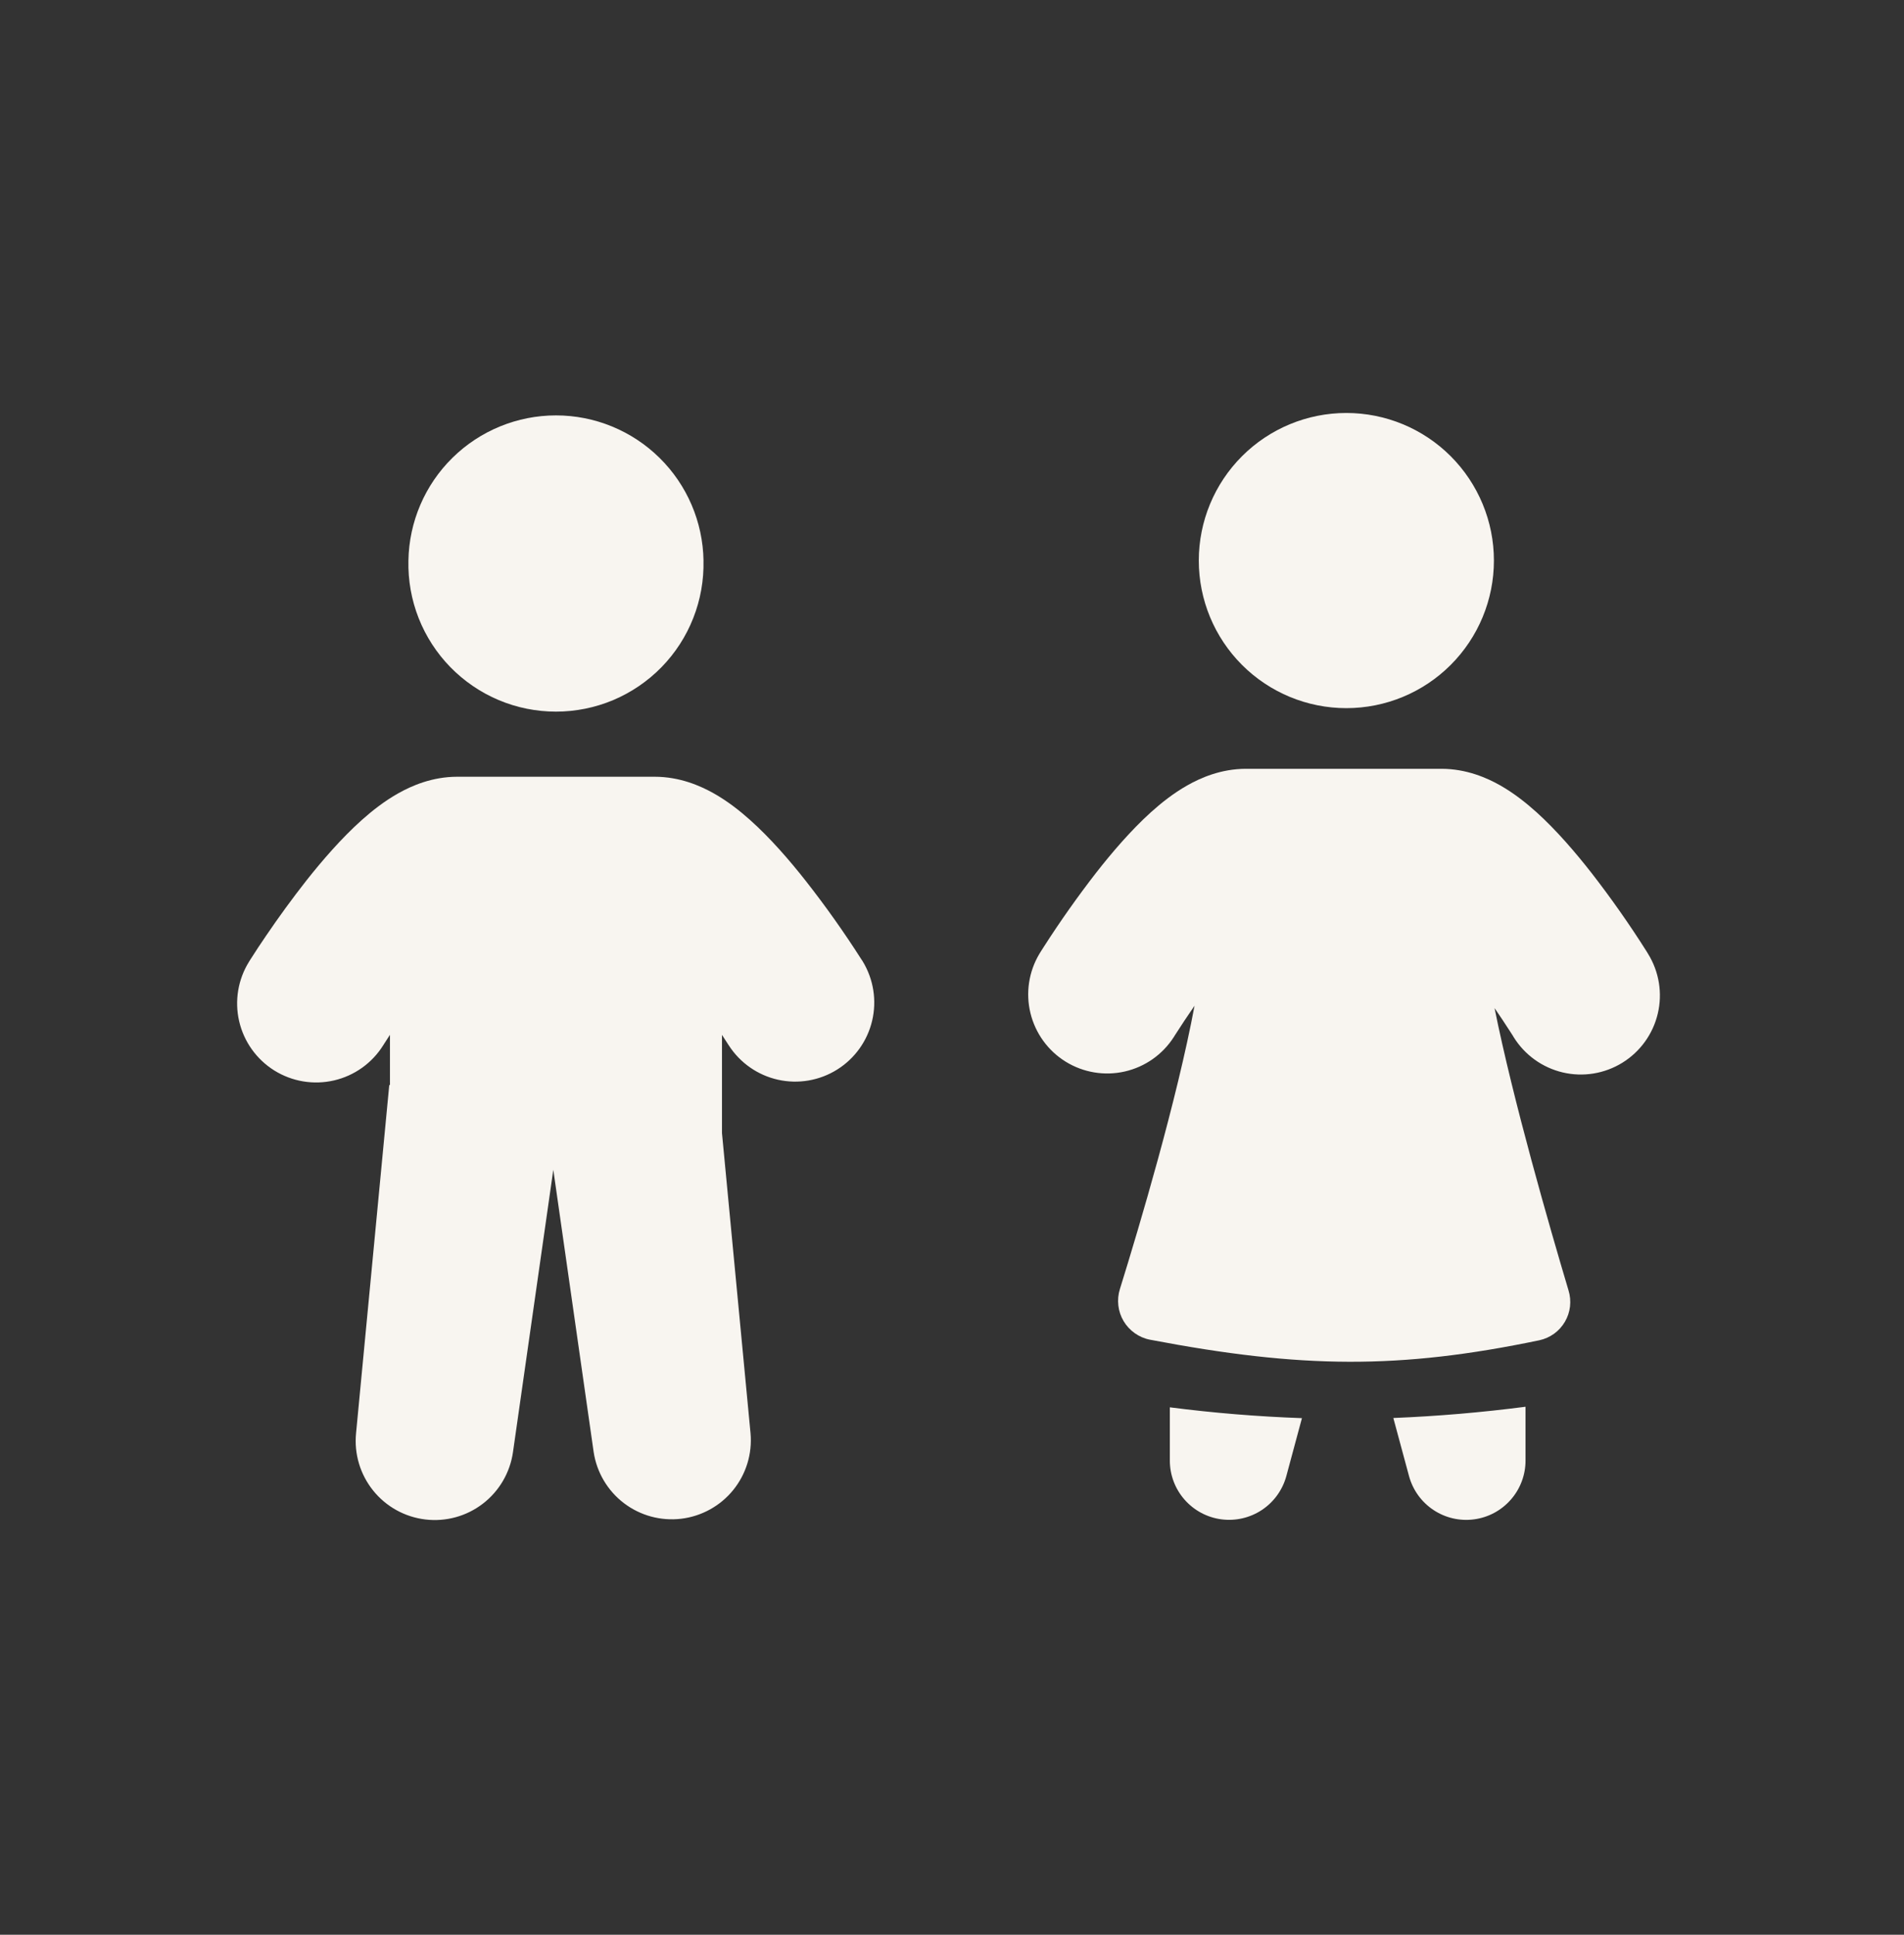
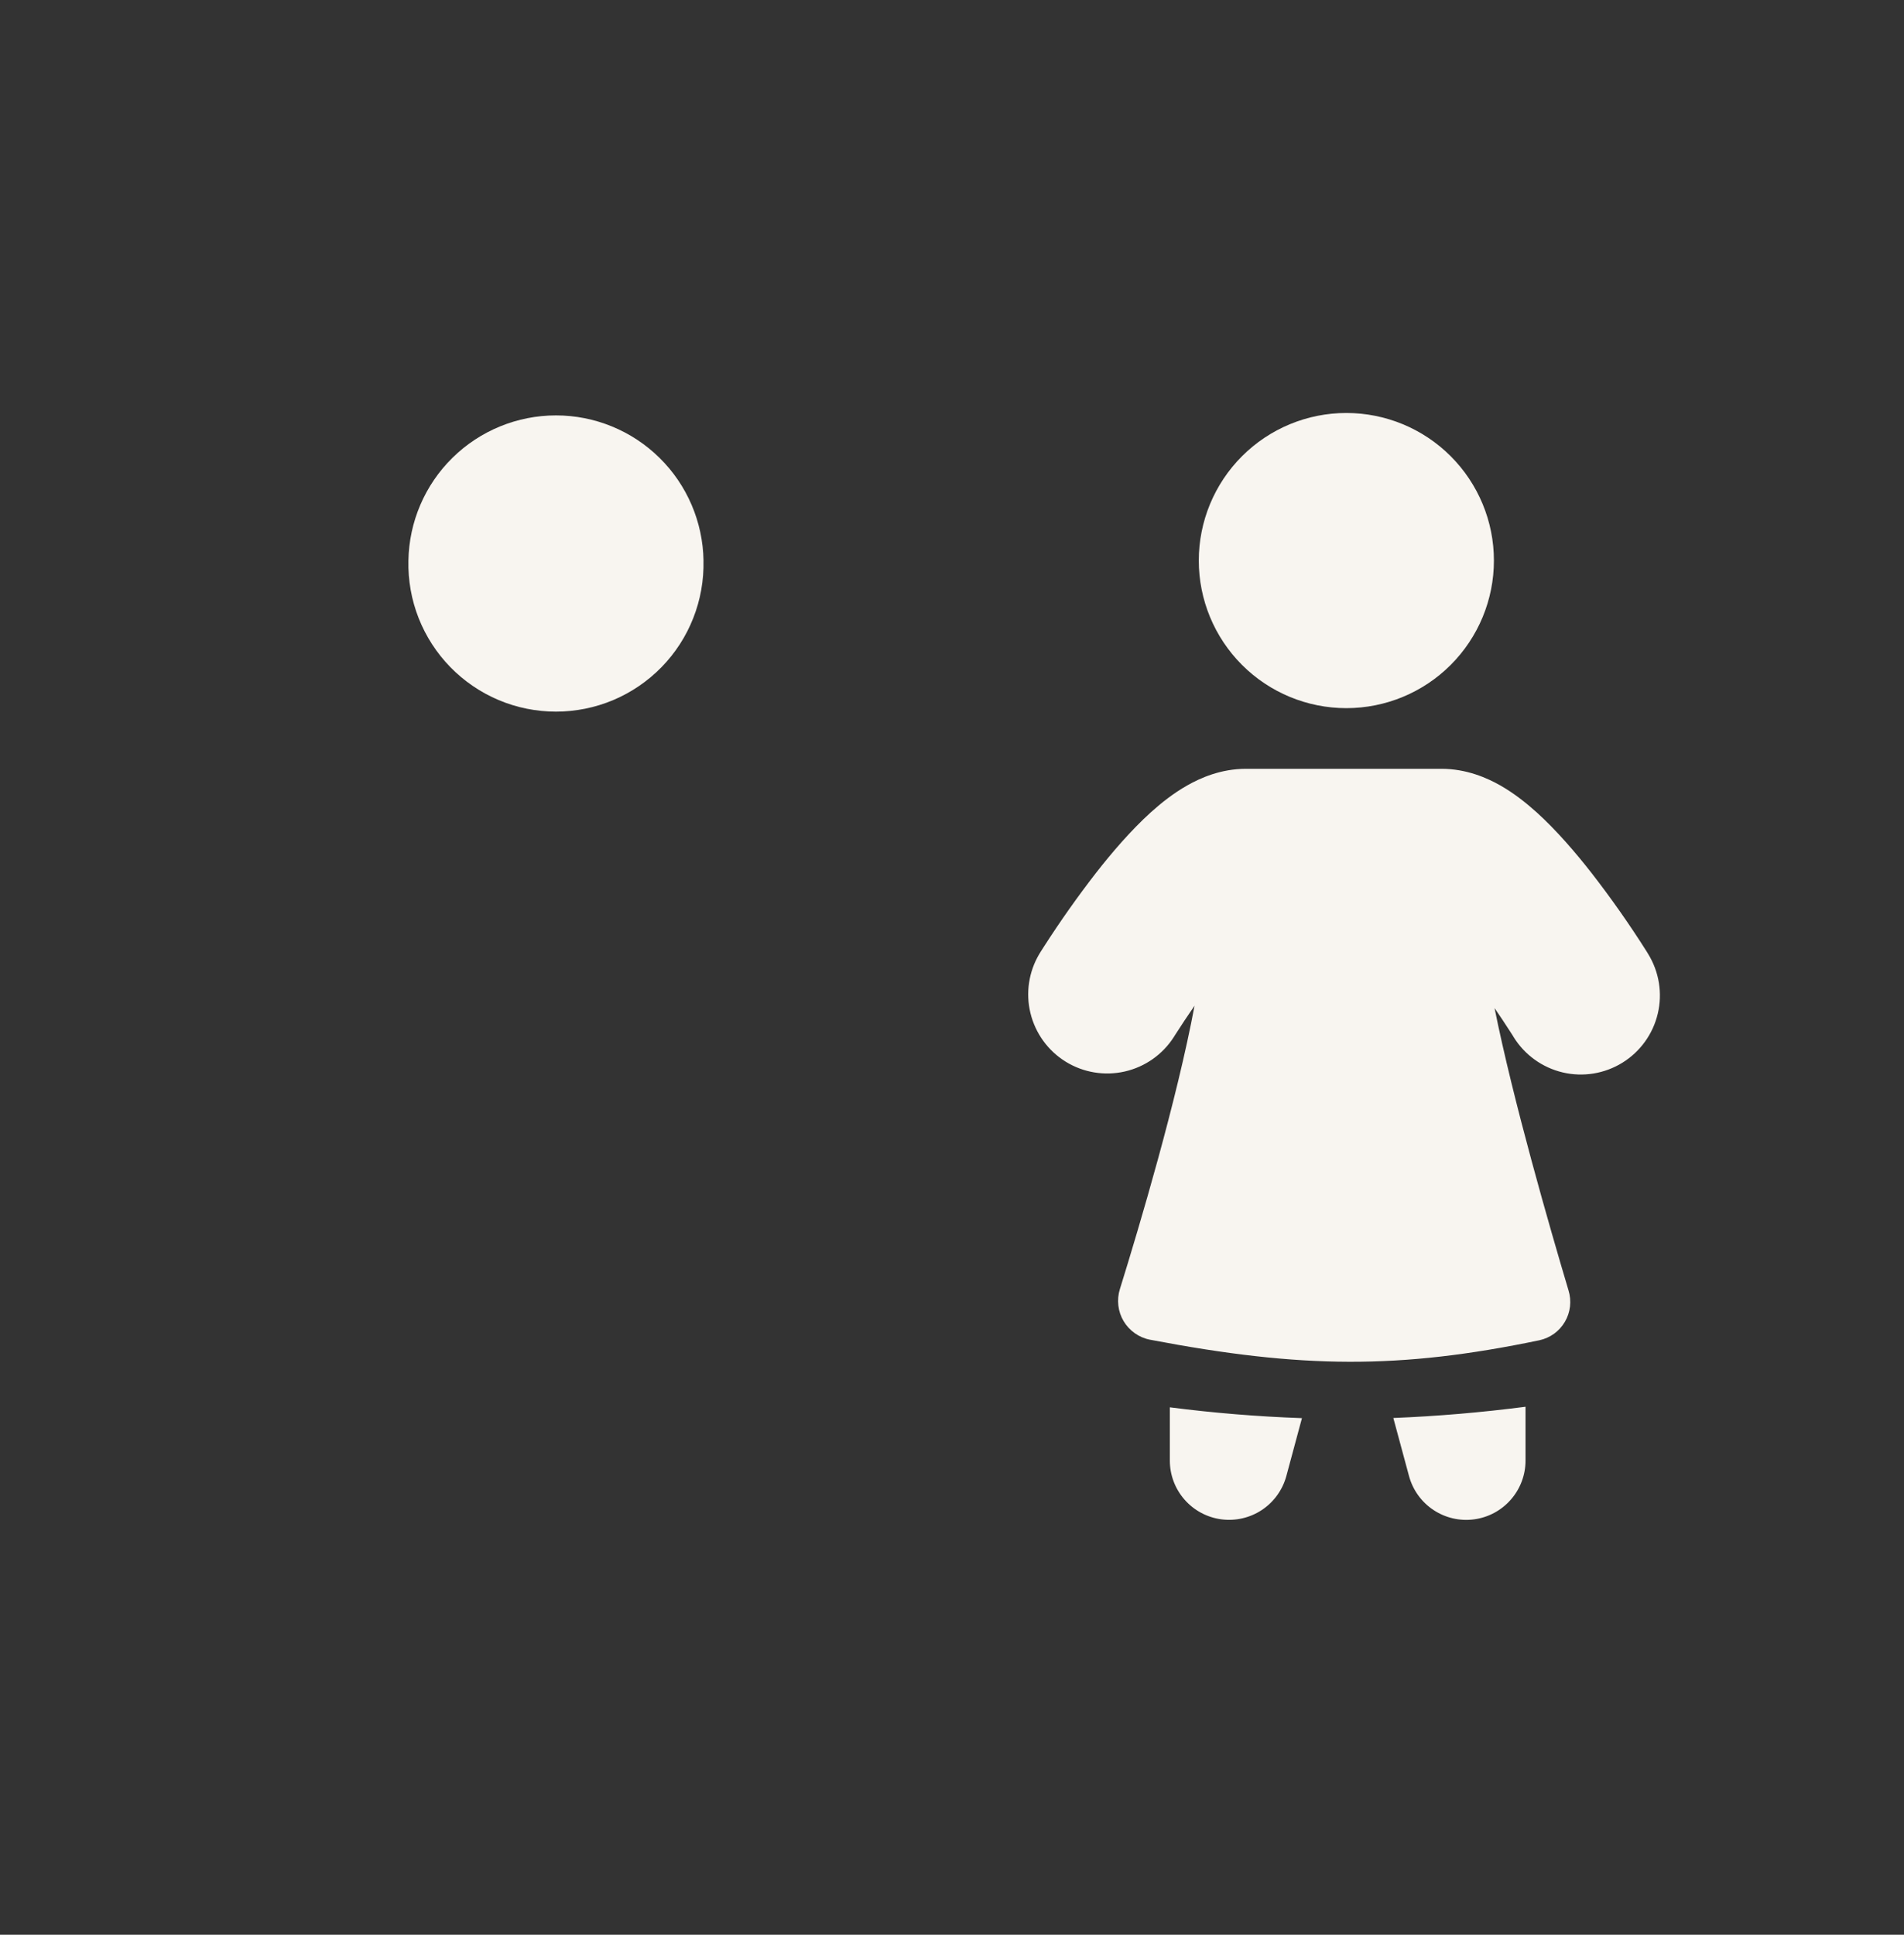
<svg xmlns="http://www.w3.org/2000/svg" width="63" height="64" viewBox="0 0 63 64" fill="none">
  <rect x="0" y="0" width="63" height="64" fill="#333333" stroke="none" />
  <path d="M23.277 18.544C23.292 19.195 23.177 19.842 22.938 20.447C22.7 21.053 22.343 21.604 21.888 22.07C21.433 22.535 20.89 22.905 20.29 23.158C19.69 23.41 19.046 23.54 18.395 23.54C17.745 23.54 17.1 23.41 16.501 23.158C15.901 22.905 15.358 22.535 14.903 22.07C14.448 21.604 14.091 21.053 13.852 20.447C13.614 19.842 13.499 19.195 13.514 18.544C13.535 17.263 14.058 16.042 14.972 15.143C15.885 14.245 17.115 13.741 18.396 13.741C19.677 13.741 20.907 14.245 21.82 15.143C22.734 16.042 23.257 17.263 23.278 18.544" fill="#F8F5F0" />
-   <path fill-rule="evenodd" clip-rule="evenodd" d="M12.679 34.578C12.312 35.166 11.726 35.584 11.05 35.74C10.374 35.896 9.664 35.777 9.075 35.41C8.487 35.042 8.069 34.456 7.913 33.78C7.757 33.104 7.876 32.394 8.244 31.806L8.249 31.798L8.258 31.783L8.289 31.734C8.455 31.472 8.626 31.214 8.801 30.958C9.225 30.333 9.671 29.722 10.137 29.128C10.659 28.468 11.3 27.724 11.977 27.12C12.316 26.818 12.724 26.496 13.185 26.238C13.62 25.994 14.298 25.694 15.129 25.694H21.662C22.492 25.694 23.171 25.994 23.607 26.238C24.067 26.496 24.476 26.818 24.814 27.12C25.491 27.724 26.133 28.468 26.653 29.129C27.311 29.966 27.928 30.836 28.501 31.734L28.534 31.783L28.543 31.797L28.547 31.804C28.904 32.392 29.016 33.097 28.857 33.767C28.699 34.436 28.283 35.016 27.699 35.381C27.116 35.746 26.413 35.866 25.741 35.716C25.07 35.566 24.485 35.157 24.113 34.578L24.109 34.573L24.088 34.54L23.889 34.233V37.481L24.834 47.413C24.894 48.09 24.687 48.764 24.259 49.291C23.83 49.818 23.213 50.158 22.538 50.239C21.864 50.319 21.184 50.134 20.643 49.722C20.103 49.31 19.744 48.703 19.643 48.032L18.308 38.695L16.974 48.032C16.878 48.709 16.521 49.322 15.979 49.739C15.438 50.156 14.754 50.344 14.075 50.263C13.396 50.182 12.775 49.839 12.347 49.306C11.918 48.773 11.715 48.094 11.781 47.413L12.88 35.892H12.903V34.231L12.703 34.54L12.683 34.573L12.679 34.578Z" fill="#F8F5F0" />
  <path d="M49.431 18.543C49.431 19.838 48.916 21.08 48.001 21.995C47.085 22.911 45.843 23.425 44.548 23.425C43.254 23.425 42.012 22.911 41.096 21.995C40.181 21.08 39.666 19.838 39.666 18.543C39.666 17.248 40.181 16.006 41.096 15.091C42.012 14.175 43.254 13.661 44.548 13.661C45.843 13.661 47.085 14.175 48.001 15.091C48.916 16.006 49.431 17.248 49.431 18.543Z" fill="#F8F5F0" />
  <path fill-rule="evenodd" clip-rule="evenodd" d="M38.84 34.303C38.47 34.882 37.887 35.291 37.218 35.444C36.548 35.597 35.845 35.48 35.261 35.119C34.677 34.758 34.259 34.181 34.096 33.514C33.933 32.847 34.039 32.143 34.391 31.553L34.395 31.545L34.405 31.531L34.435 31.481L34.547 31.306C35.083 30.471 35.656 29.661 36.264 28.876C36.779 28.217 37.414 27.472 38.084 26.866C38.42 26.564 38.825 26.24 39.284 25.981C39.716 25.735 40.396 25.431 41.23 25.431H47.693C48.527 25.431 49.207 25.735 49.64 25.98C50.098 26.241 50.503 26.564 50.839 26.866C51.51 27.472 52.144 28.217 52.66 28.876C53.311 29.714 53.921 30.583 54.488 31.48L54.519 31.531L54.532 31.553C54.897 32.143 55.013 32.854 54.853 33.529C54.694 34.204 54.273 34.788 53.683 35.153C53.093 35.518 52.383 35.634 51.708 35.475C51.032 35.315 50.448 34.895 50.083 34.305L50.079 34.298L50.06 34.265L49.974 34.131C49.804 33.866 49.63 33.605 49.452 33.346C50.064 36.394 51.269 40.572 51.9 42.687C51.953 42.858 51.969 43.039 51.949 43.218C51.928 43.396 51.871 43.568 51.78 43.723C51.689 43.878 51.567 44.013 51.422 44.118C51.276 44.223 51.11 44.297 50.935 44.335C46.309 45.298 43.072 45.274 38.049 44.316C37.868 44.281 37.698 44.207 37.548 44.101C37.398 43.995 37.272 43.859 37.178 43.701C37.084 43.543 37.025 43.367 37.004 43.185C36.983 43.003 37 42.818 37.055 42.642C37.715 40.519 38.943 36.384 39.525 33.269C39.298 33.597 39.078 33.929 38.863 34.265L38.844 34.298L38.84 34.303ZM38.708 46.553V48.315C38.708 48.791 38.881 49.25 39.195 49.607C39.508 49.964 39.941 50.196 40.412 50.258C40.883 50.32 41.361 50.209 41.757 49.946C42.152 49.682 42.439 49.284 42.563 48.825L43.079 46.911C41.617 46.859 40.158 46.74 38.708 46.553ZM46.103 46.906L46.622 48.827C46.746 49.285 47.032 49.684 47.428 49.947C47.824 50.211 48.302 50.322 48.773 50.259C49.245 50.197 49.677 49.965 49.99 49.607C50.304 49.25 50.477 48.791 50.477 48.315V46.534C49.025 46.722 47.566 46.847 46.103 46.906Z" fill="#F8F5F0" />
</svg>